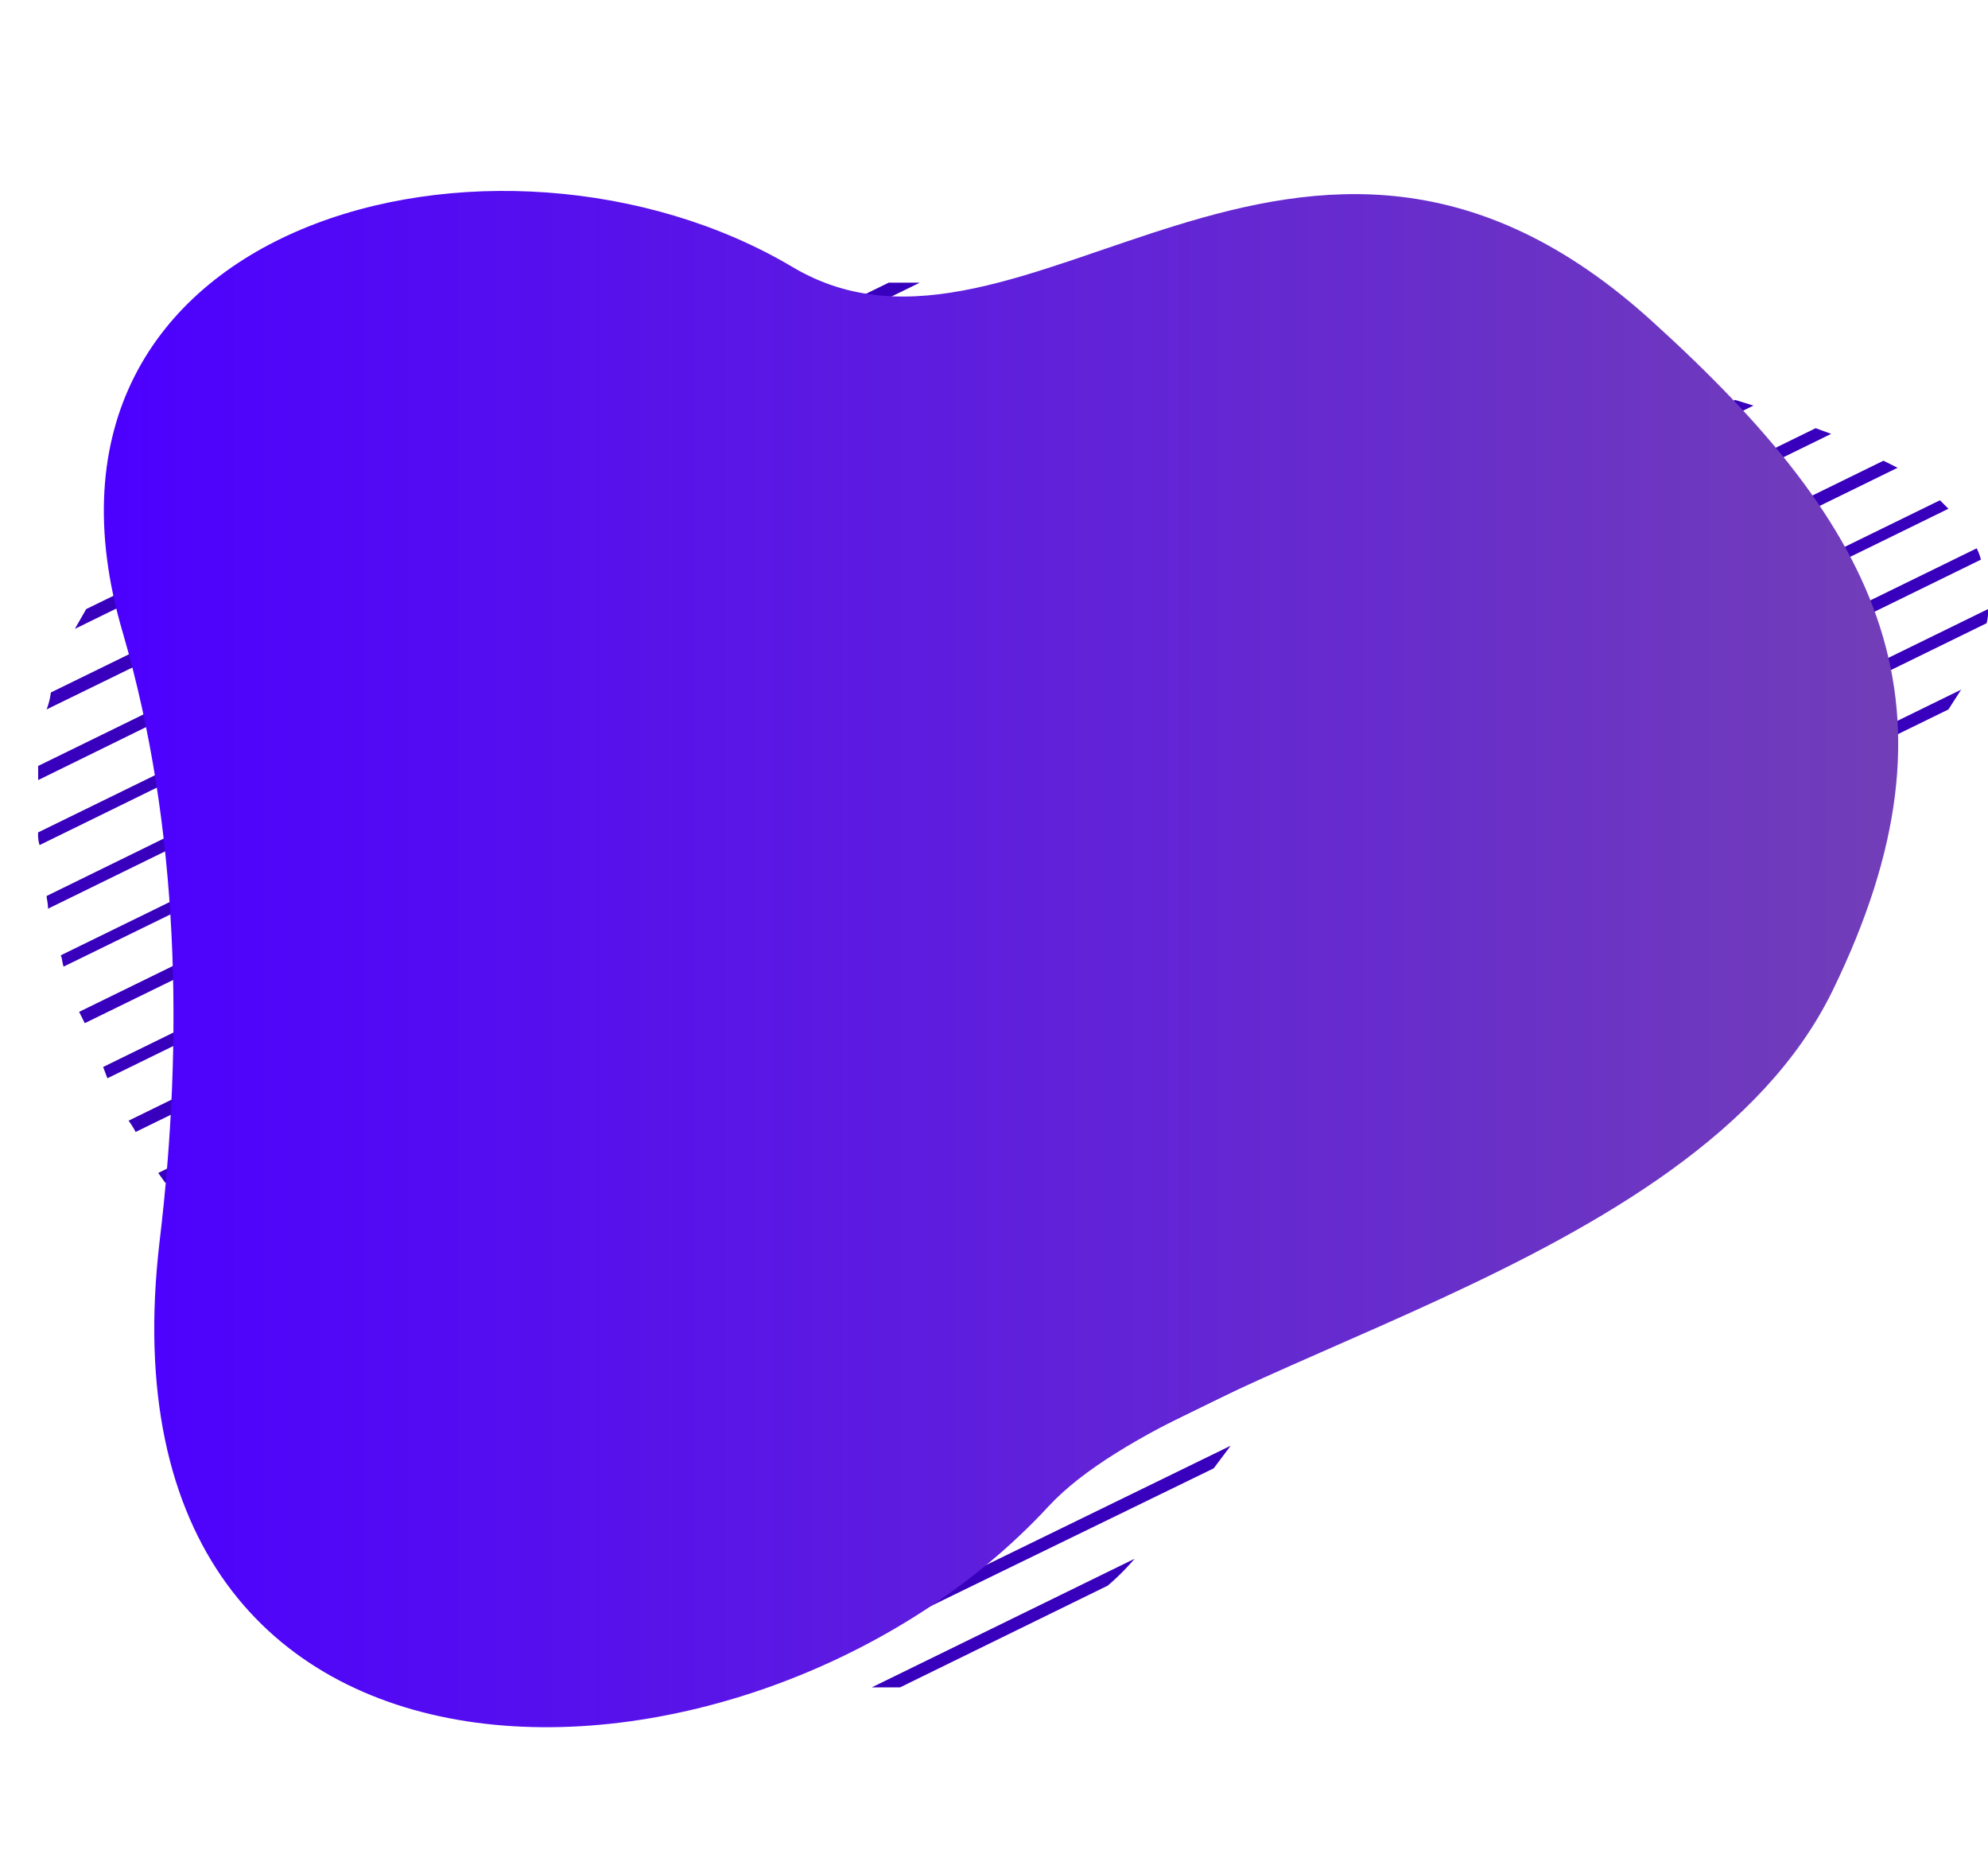
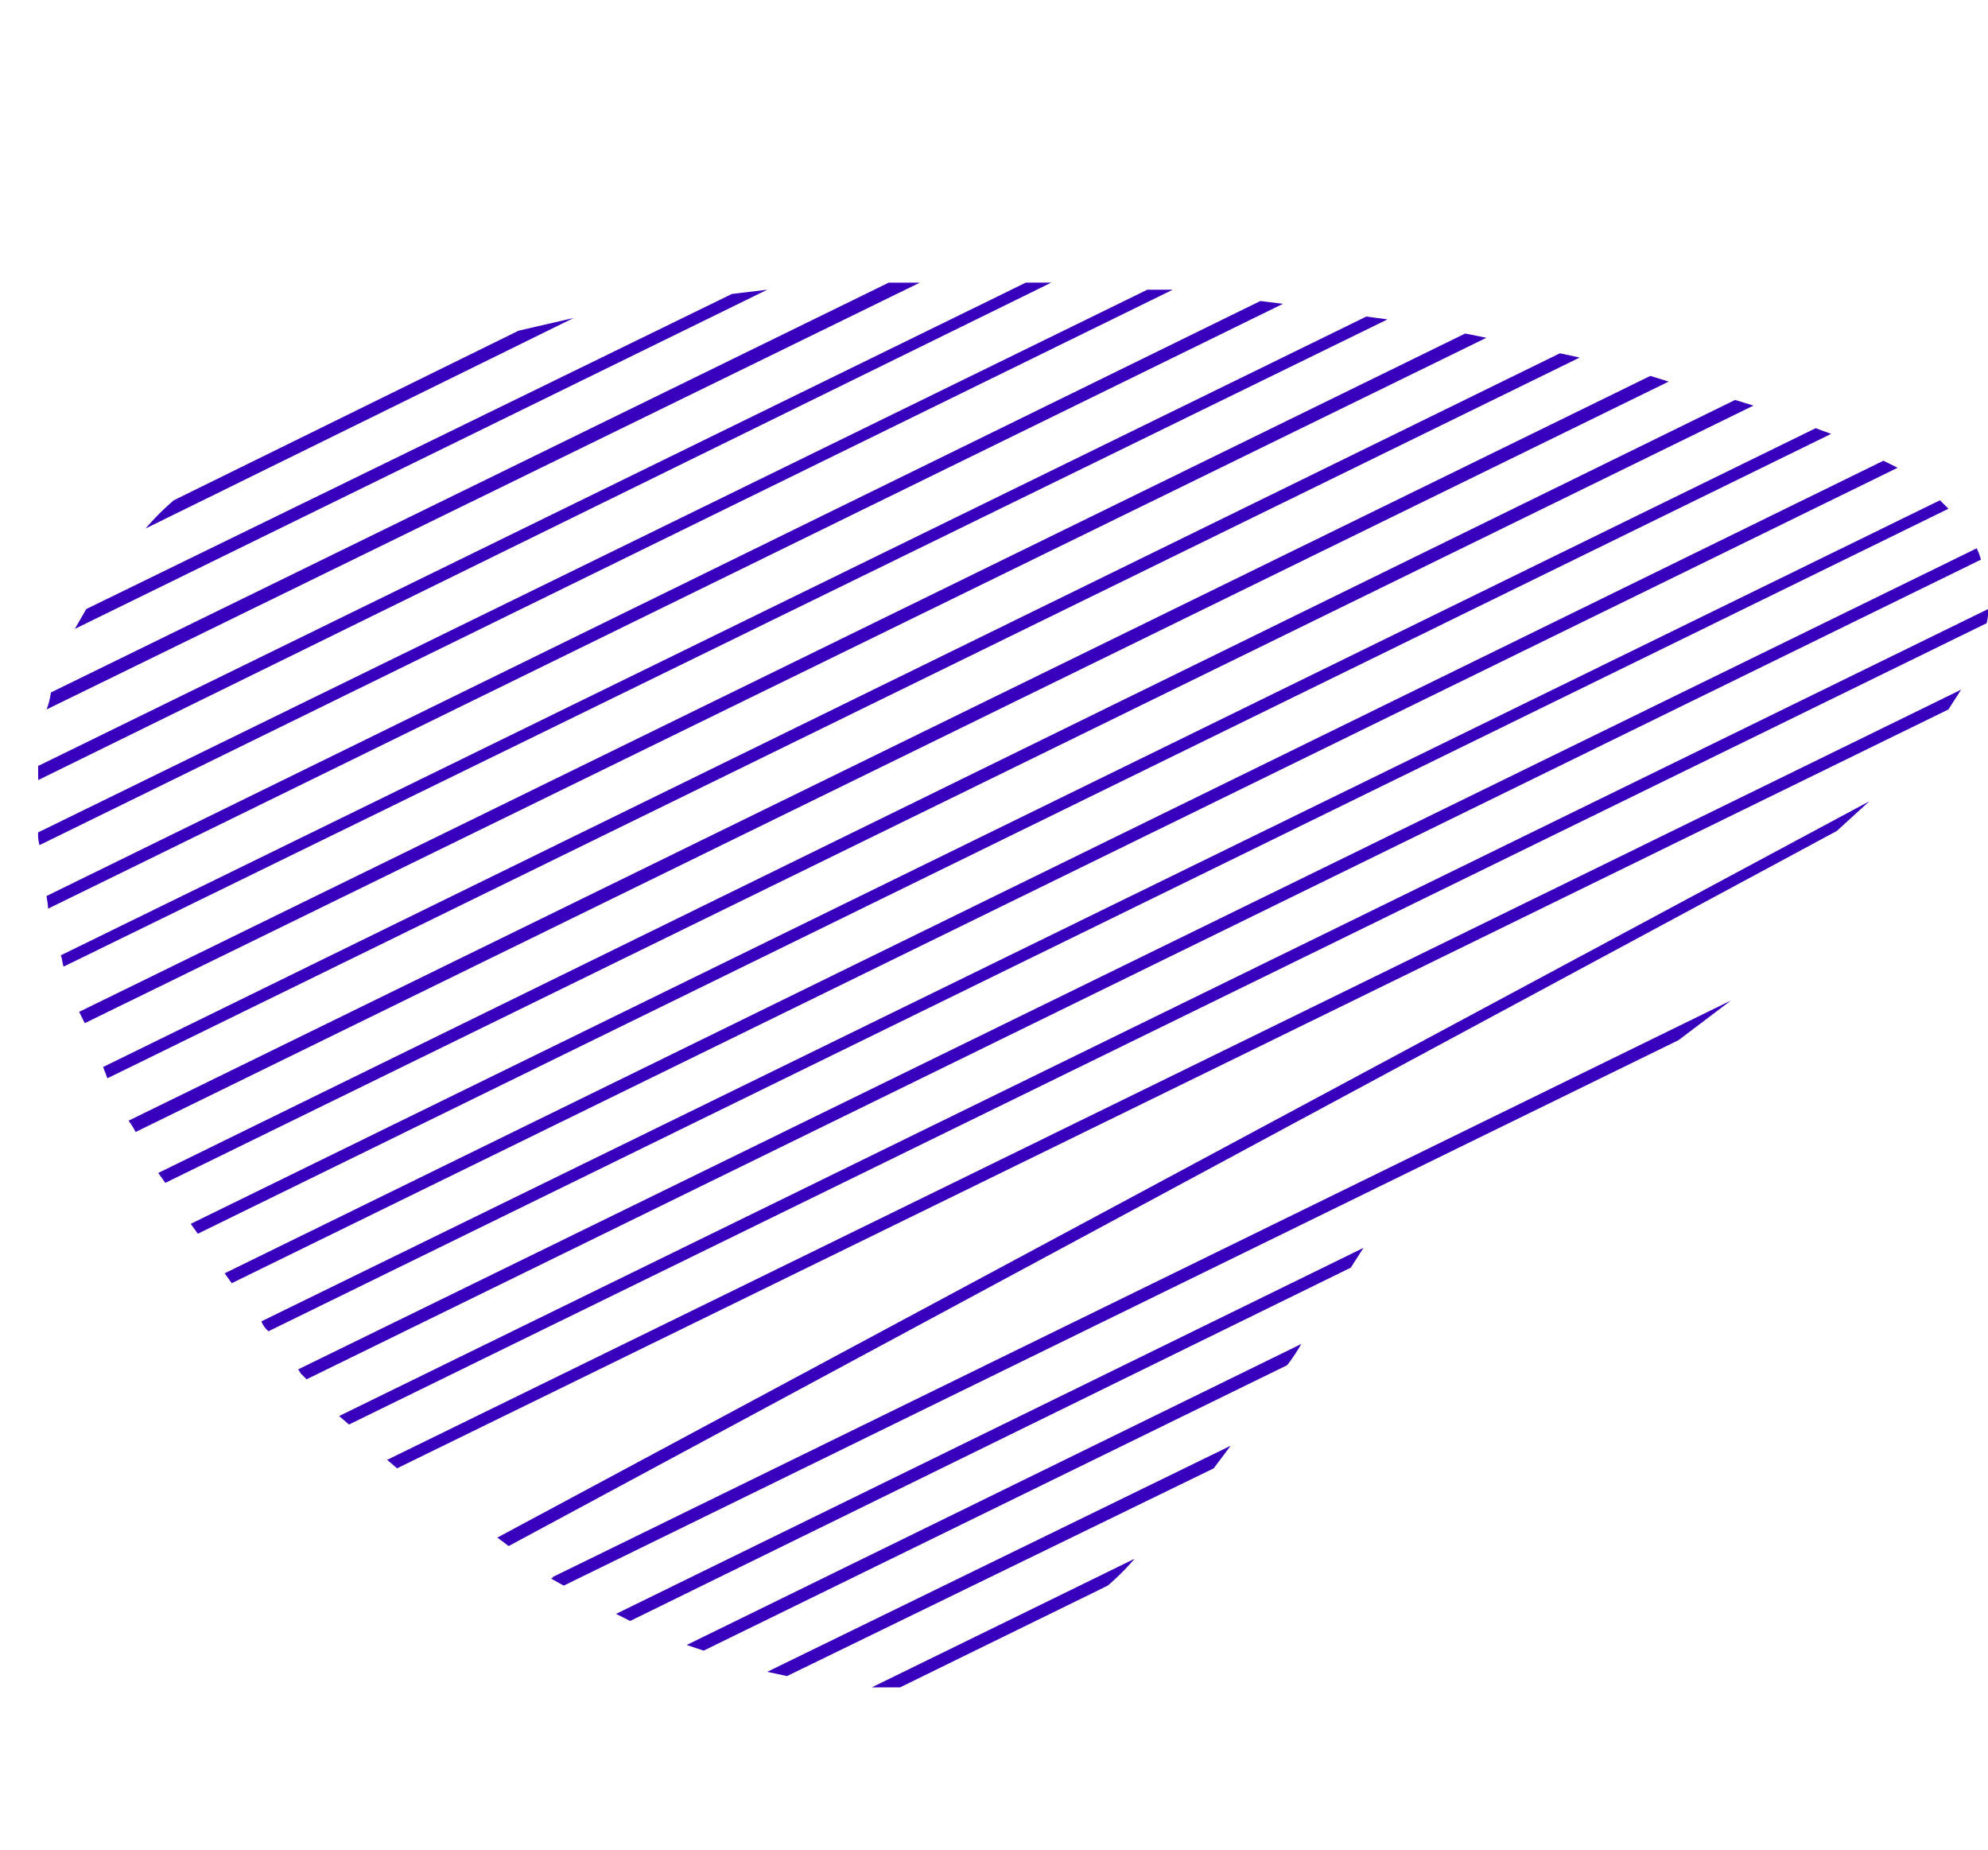
<svg xmlns="http://www.w3.org/2000/svg" xmlns:xlink="http://www.w3.org/1999/xlink" data-name="Layer 1" height="130.9" preserveAspectRatio="xMidYMid meet" version="1.0" viewBox="31.9 36.4 140.7 130.9" width="140.7" zoomAndPan="magnify">
  <defs>
    <linearGradient gradientTransform="matrix(1 0 0 -1 0 1089.83)" gradientUnits="userSpaceOnUse" id="a" x1="39.25" x2="166.25" xlink:actuate="onLoad" xlink:show="other" xlink:type="simple" y1="985.55" y2="985.55">
      <stop offset="0" stop-color="#4c00ff" />
      <stop offset="1" stop-color="#723eb8" />
    </linearGradient>
  </defs>
  <g id="change1_1">
-     <path d="M128.4,124.7l-.9,1.4-51,25-1-.5Zm-4.4,6.8a13,13,0,0,1-1,1.5L81.7,153.2l-1.2-.4Zm-5,7.2-1.2,1.6L87.6,155l-1.4-.3Zm-6.8,8a17,17,0,0,1-1.9,1.9l-14.7,7.2h-2Zm-40.4,1.9-.9-.5,63.7-31.2-2.1,2ZM67.6,146l-.8-.6,83.4-40.8-3.7,2.8Zm-3.9-2.8-.8-.6L164.2,93.1l-2.3,2.1ZM60,140.3l-.7-.6L170.7,85.2l-.9,1.4Zm-3.4-3.1-.7-.6L172.6,79.5a3.1,3.1,0,0,1-.1,1Zm-3-3.2-.4-.4-.2-.3L171.8,75.2a4.1,4.1,0,0,1,.3.8Zm-2.7-3.4a1.8,1.8,0,0,1-.5-.7L169.2,71.8l.6.6Zm-2.6-3.4-.5-.7L165.2,69l1,.5Zm-2.4-3.5-.5-.7,115-56.3,1.1.4Zm-2.3-3.6-.5-.7L154.7,64.7l1.3.4Zm-2.1-3.6a5.6,5.6,0,0,0-.5-.8L148.7,63l1.3.4Zm-2-3.8-.3-.8L142.3,61.4l1.4.3Zm-1.6-3.9-.4-.8,98.1-48,1.5.3Zm-1.5-4c-.1-.3-.1-.6-.2-.8l92.4-45.2,1.5.2Zm-1.1-4.1c0-.4-.1-.7-.1-.9l85.9-42.1,1.6.2Zm-.6-4.5a2.5,2.5,0,0,1-.1-.9l78.5-38.4h1.8Zm-.1-4.6v-1l69.9-34.2h1.8Zm.6-5a5.3,5.3,0,0,0,.3-1.2l59.3-29H97Zm2-5.7.8-1.4L83.7,57.2l2.5-.3Zm5-7.1a18.9,18.9,0,0,1,2-2l24.4-12,3.9-.9Z" fill="#3800bc" />
+     <path d="M128.4,124.7l-.9,1.4-51,25-1-.5Zm-4.4,6.8a13,13,0,0,1-1,1.5L81.7,153.2l-1.2-.4Zm-5,7.2-1.2,1.6L87.6,155l-1.4-.3Zm-6.8,8a17,17,0,0,1-1.9,1.9l-14.7,7.2h-2Zm-40.4,1.9-.9-.5,63.7-31.2-2.1,2Zl-.8-.6,83.4-40.8-3.7,2.8Zm-3.9-2.8-.8-.6L164.2,93.1l-2.3,2.1ZM60,140.3l-.7-.6L170.7,85.2l-.9,1.4Zm-3.4-3.1-.7-.6L172.6,79.5a3.1,3.1,0,0,1-.1,1Zm-3-3.2-.4-.4-.2-.3L171.8,75.2a4.1,4.1,0,0,1,.3.8Zm-2.7-3.4a1.8,1.8,0,0,1-.5-.7L169.2,71.8l.6.6Zm-2.6-3.4-.5-.7L165.2,69l1,.5Zm-2.4-3.5-.5-.7,115-56.3,1.1.4Zm-2.3-3.6-.5-.7L154.7,64.7l1.3.4Zm-2.1-3.6a5.6,5.6,0,0,0-.5-.8L148.7,63l1.3.4Zm-2-3.8-.3-.8L142.3,61.4l1.4.3Zm-1.6-3.9-.4-.8,98.1-48,1.5.3Zm-1.5-4c-.1-.3-.1-.6-.2-.8l92.4-45.2,1.5.2Zm-1.1-4.1c0-.4-.1-.7-.1-.9l85.9-42.1,1.6.2Zm-.6-4.5a2.5,2.5,0,0,1-.1-.9l78.5-38.4h1.8Zm-.1-4.6v-1l69.9-34.2h1.8Zm.6-5a5.3,5.3,0,0,0,.3-1.2l59.3-29H97Zm2-5.7.8-1.4L83.7,57.2l2.5-.3Zm5-7.1a18.9,18.9,0,0,1,2-2l24.4-12,3.9-.9Z" fill="#3800bc" />
  </g>
-   <path d="M106.1,143c-20.8,22.5-68,24.3-62.9-18.8,1.7-14.2,1.4-29.3-2.6-43C31.9,51.8,67.3,43,88,55.3c16.3,9.7,35.9-18.9,60.9,3.9,16.1,14.6,22.5,27.2,12.7,47.3s-45.7,25.9-55.5,36.5Z" fill="url(#a)" fill-rule="evenodd" />
</svg>